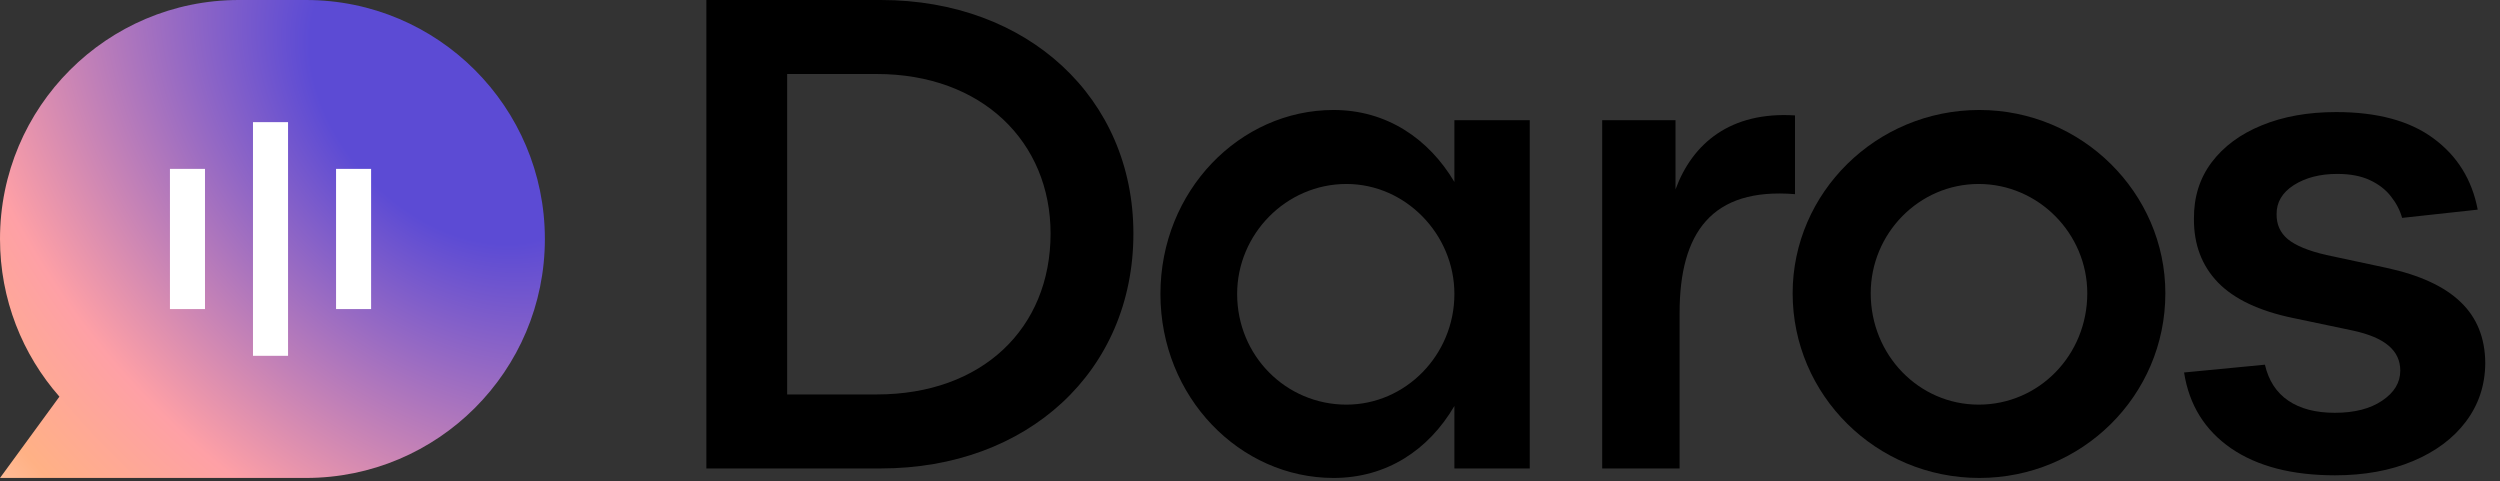
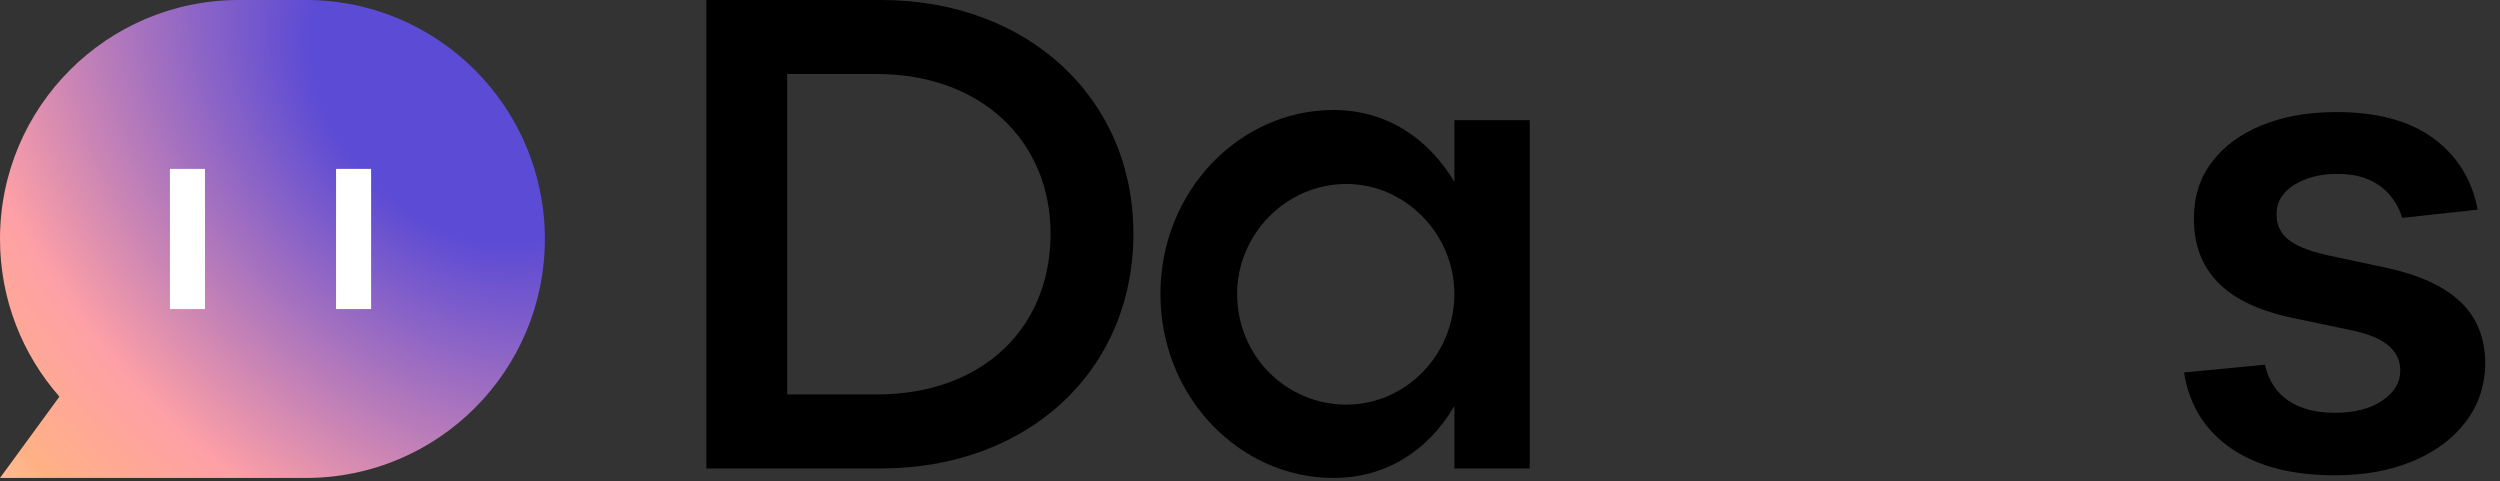
<svg xmlns="http://www.w3.org/2000/svg" width="161" height="31" viewBox="0 0 161 31" fill="none">
  <rect x="0" y="0" width="161" height="31" fill="#333333" stroke="none" />
  <g clip-path="url(#clip0_95_433)">
    <path d="M35.09 15.39C35.09 6.89 28.199 0 19.7 -4.76837e-06H15.39C6.89 0 0 6.89 0 15.39C0 19.281 1.445 22.834 3.827 25.544L0 30.78H14.091H15.39H19.7C28.199 30.78 35.09 23.89 35.09 15.39Z" fill="url(#paint0_radial_95_433)" />
-     <path d="M18.55 22.914H16.292V7.866H18.55V22.914Z" fill="white" />
    <path d="M13.201 19.904H10.944V10.876H13.201V19.904Z" fill="white" />
    <path d="M23.899 19.904H21.642V10.876H23.899V19.904Z" fill="white" />
    <path d="M159.564 13.501L154.696 14.032C154.559 13.54 154.318 13.078 153.974 12.645C153.639 12.212 153.187 11.863 152.617 11.598C152.046 11.332 151.348 11.2 150.522 11.2C149.411 11.2 148.477 11.441 147.72 11.922C146.972 12.404 146.604 13.029 146.613 13.796C146.604 14.454 146.844 14.99 147.336 15.403C147.838 15.816 148.664 16.156 149.814 16.421L153.679 17.247C155.822 17.709 157.415 18.442 158.458 19.445C159.51 20.448 160.041 21.761 160.051 23.383C160.041 24.809 159.623 26.067 158.797 27.159C157.981 28.241 156.845 29.086 155.39 29.696C153.934 30.306 152.263 30.61 150.375 30.61C147.602 30.61 145.37 30.03 143.678 28.87C141.987 27.7 140.979 26.072 140.654 23.988L145.861 23.486C146.097 24.509 146.599 25.281 147.366 25.802C148.133 26.323 149.131 26.584 150.36 26.584C151.628 26.584 152.646 26.323 153.413 25.802C154.19 25.281 154.578 24.637 154.578 23.87C154.578 23.221 154.328 22.685 153.826 22.262C153.334 21.839 152.567 21.515 151.525 21.288L147.661 20.477C145.488 20.025 143.88 19.263 142.837 18.191C141.795 17.109 141.279 15.743 141.289 14.091C141.279 12.694 141.657 11.485 142.424 10.462C143.201 9.43 144.278 8.633 145.655 8.073C147.041 7.502 148.639 7.217 150.448 7.217C153.103 7.217 155.193 7.783 156.717 8.913C158.251 10.044 159.2 11.573 159.564 13.501Z" fill="black" />
-     <path d="M127.47 30.78C120.824 30.78 115.446 25.446 115.446 18.888C115.446 12.417 120.824 7.083 127.47 7.083C134.072 7.083 139.449 12.417 139.449 18.888C139.449 25.49 134.072 30.78 127.47 30.78ZM120.474 18.888C120.474 22.866 123.578 26.058 127.426 26.058C131.317 26.058 134.421 22.866 134.421 18.888C134.421 15.04 131.273 11.848 127.426 11.848C123.578 11.848 120.474 15.04 120.474 18.888Z" fill="black" />
-     <path d="M103.181 7.739H107.903V12.198C108.996 9.225 111.445 7.17 115.598 7.433V12.504C110.221 12.067 108.166 14.996 108.166 20.156V30.168H103.181V7.739Z" fill="black" />
    <path d="M85.881 30.78C79.847 30.78 74.732 25.577 74.732 18.931C74.732 12.286 79.847 7.083 85.881 7.083C89.291 7.083 92.002 8.919 93.663 11.717V7.739H98.516V30.168H93.663V26.145C92.002 28.987 89.291 30.78 85.881 30.78ZM79.672 18.931C79.672 22.91 82.82 26.058 86.711 26.058C90.515 26.058 93.663 22.866 93.663 18.931C93.663 15.084 90.515 11.848 86.711 11.848C82.82 11.848 79.672 15.084 79.672 18.931Z" fill="black" />
    <path d="M45.49 30.168V-4.52995e-06H56.726C66.214 -4.52995e-06 72.991 6.34 72.991 15.04C72.991 23.916 66.17 30.168 56.726 30.168H45.49ZM50.693 25.402H56.464C63.241 25.402 67.657 21.161 67.657 15.04C67.657 9.138 63.241 4.766 56.464 4.766H50.693V25.402Z" fill="black" />
  </g>
  <defs>
    <radialGradient id="paint0_radial_95_433" cx="0" cy="0" r="1" gradientTransform="matrix(-50.431 45.208 -62.138 -69.296 29.558 5.771)" gradientUnits="userSpaceOnUse">
      <stop offset="0.12" stop-color="#5C4BD4" />
      <stop offset="0.418" stop-color="#FEA0A6" />
      <stop offset="0.538" stop-color="#FFB185" />
      <stop offset="0.766" stop-color="#FFFDFD" />
    </radialGradient>
    <clipPath id="clip0_95_433">
      <rect width="160.051" height="30.78" fill="white" />
    </clipPath>
  </defs>
</svg>